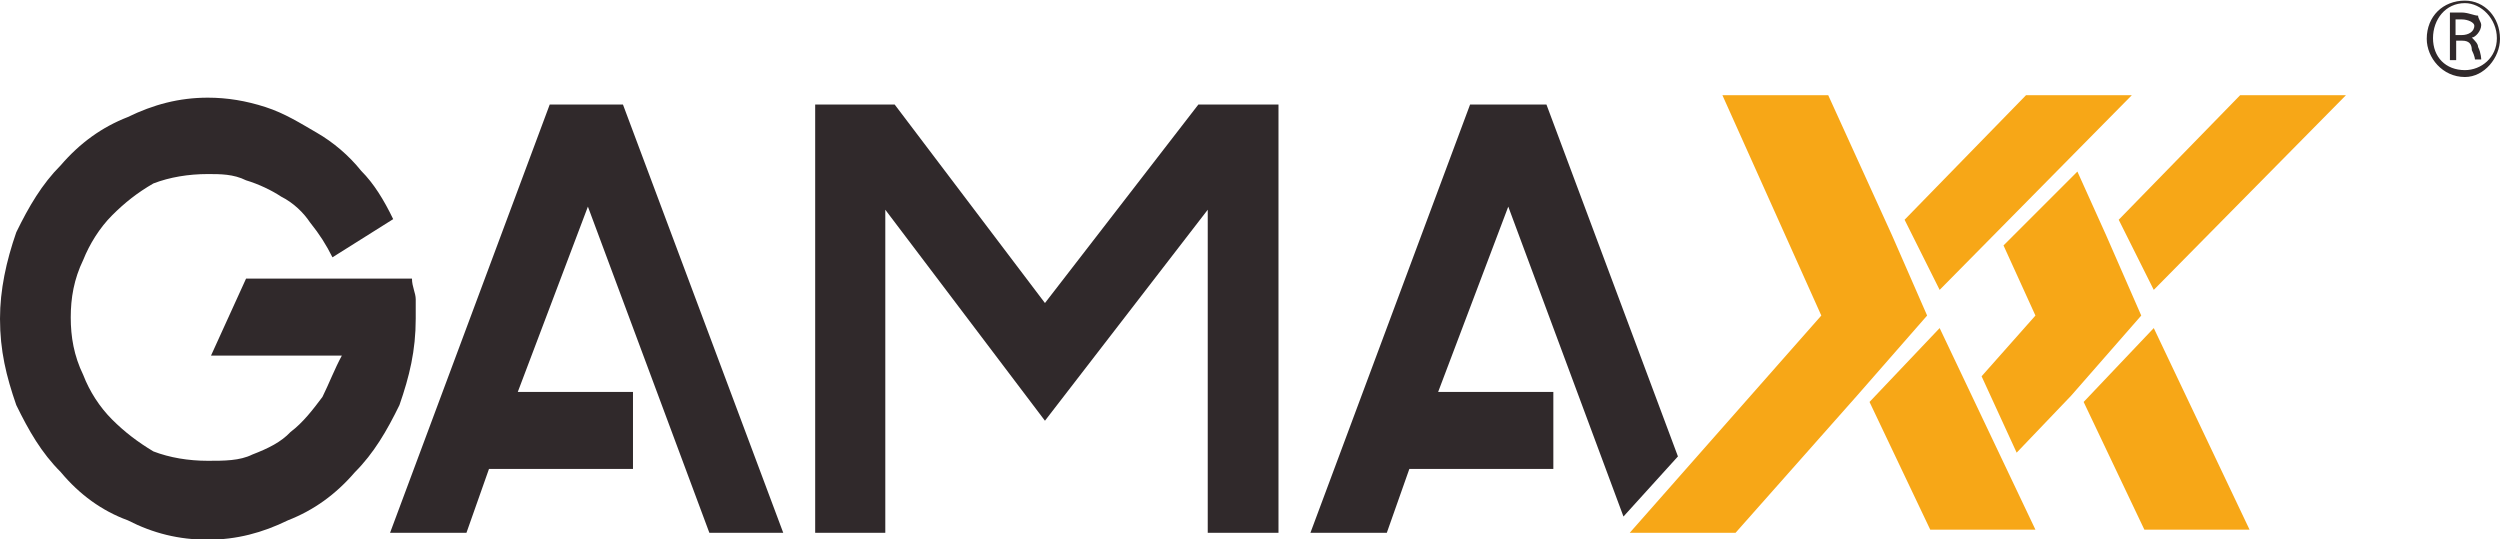
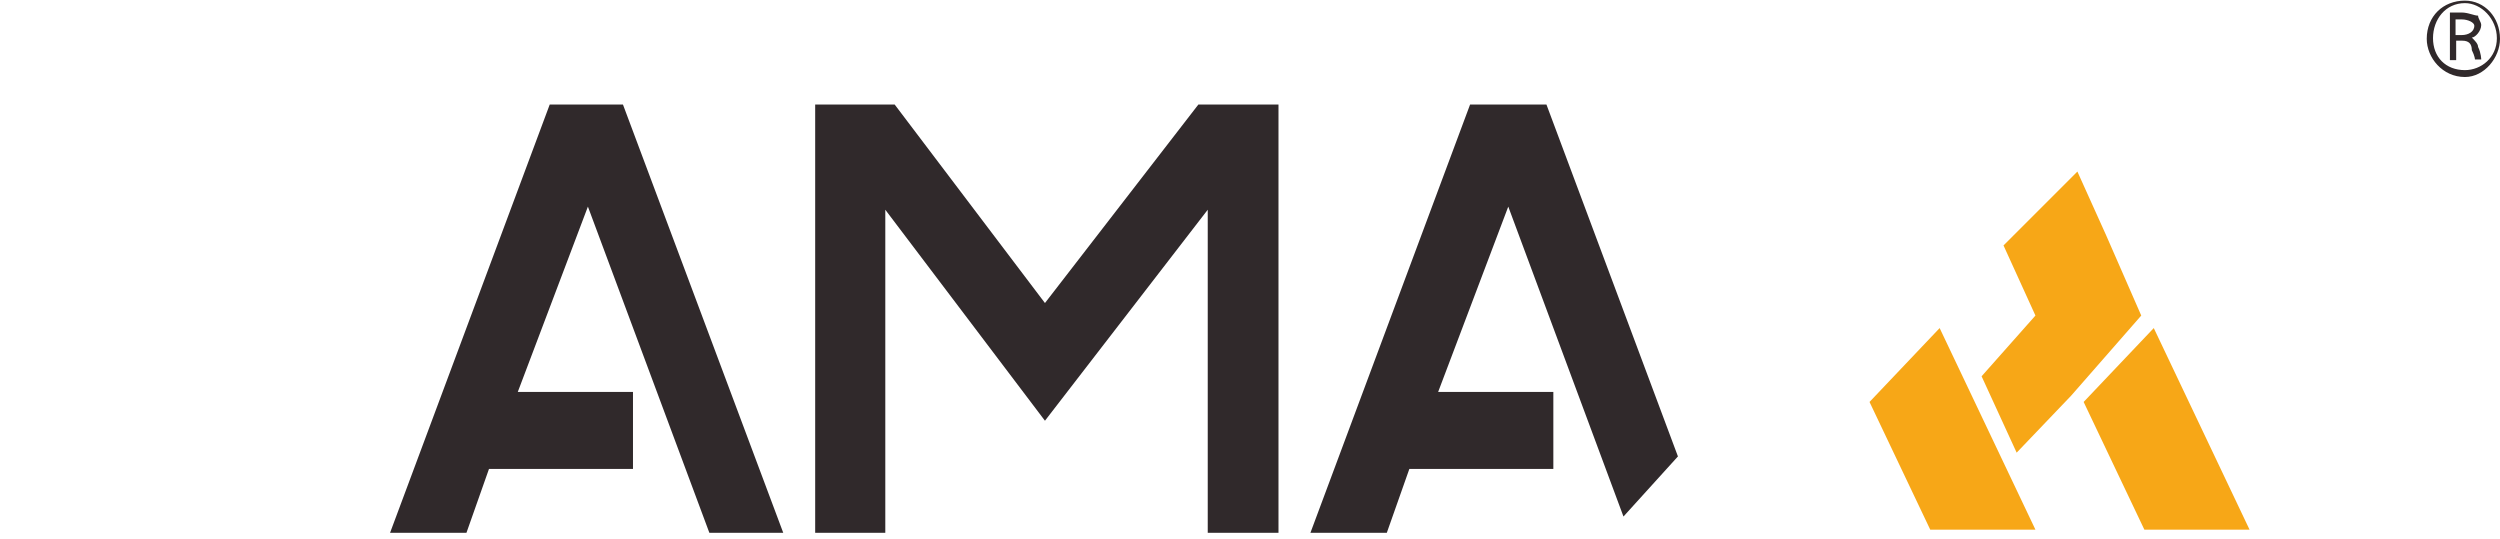
<svg xmlns="http://www.w3.org/2000/svg" version="1.1" id="Layer_1" x="0px" y="0px" viewBox="0 0 399.3 86.1" style="enable-background:new 0 0 399.3 86.1;" xml:space="preserve">
  <style type="text/css"> .st0{fill:#30292B;} .st1{fill:#F7A717;} </style>
  <g>
    <path class="st0" d="M392.2,5.6h1c1,0,2-0.5,2-1.5c0-0.5-1-1-2-1c-0.5,0-1,0-1,0V5.6z M391.2,2c0.5,0,1,0,2,0c1,0,2,0.5,2.6,0.5 c0,0.5,0.5,1,0.5,1.5c0,1-1,2-1.5,2c0.5,0.5,1,1,1,1.5c0.5,1,0.5,2,0.5,2h-1c0,0,0-0.5-0.5-1.5c0-1-0.5-1.5-1.5-1.5h-1v3.1h-1V2z" />
    <path class="st0" d="M393.7,0.5c-3.1,0-5.1,2.6-5.1,5.6s2,5.1,5.1,5.1c2.6,0,5.1-2,5.1-5.1S396.3,0.5,393.7,0.5z M393.7,12.3 c-3.6,0-6.1-3.1-6.1-6.1c0-3.6,2.6-6.1,6.1-6.1c3.1,0,5.6,2.6,5.6,6.1C399.3,9.2,396.8,12.3,393.7,12.3z" />
-     <path class="st0" d="M66.4,47.8c0,1,0,2,0,3.1c0,5.1-1,9.2-2.6,13.8c-2,4.1-4.1,7.7-7.1,10.7c-3.1,3.6-6.6,6.1-10.7,7.7 c-4.1,2-8.2,3.1-12.8,3.1s-8.7-1-12.8-3.1c-4.1-1.5-7.7-4.1-10.7-7.7c-3.1-3.1-5.1-6.6-7.1-10.7C1,60.1,0,56,0,50.9 c0-4.6,1-9.2,2.6-13.8c2-4.1,4.1-7.7,7.1-10.7c3.1-3.6,6.6-6.1,10.7-7.7c4.1-2,8.2-3.1,12.8-3.1c3.1,0,6.1,0.5,9.2,1.5 c3.1,1,5.6,2.6,8.2,4.1c2.6,1.5,5.1,3.6,7.1,6.1c2,2,3.6,4.6,5.1,7.7l-9.7,6.1c-1-2-2-3.6-3.6-5.6c-1-1.5-2.6-3.1-4.6-4.1 c-1.5-1-3.6-2-5.6-2.6c-2-1-4.1-1-6.1-1c-3.1,0-6.1,0.5-8.7,1.5c-2.6,1.5-4.6,3.1-6.6,5.1c-2,2-3.6,4.6-4.6,7.1 c-1.5,3.1-2,6.1-2,9.2c0,3.1,0.5,6.1,2,9.2c1,2.6,2.6,5.1,4.6,7.1c2,2,4.1,3.6,6.6,5.1c2.6,1,5.6,1.5,8.7,1.5c2.6,0,5.1,0,7.1-1 c2.6-1,4.6-2,6.1-3.6c2-1.5,3.6-3.6,5.1-5.6c1-2,2-4.6,3.1-6.6H33.7l5.6-12.3h15.3h6.1h5.1C65.8,45.8,66.4,46.8,66.4,47.8z" />
    <polygon class="st0" points="93.9,33 82.7,62.6 101.1,62.6 101.1,74.9 78.1,74.9 74.5,85.1 62.3,85.1 87.8,16.7 99.5,16.7 125.1,85.1 113.3,85.1 " />
    <polygon class="st0" points="204.2,16.7 204.2,85.1 192.9,85.1 192.9,33.5 166.9,67.2 141.4,33.5 141.4,85.1 130.2,85.1 130.2,16.7 142.9,16.7 166.9,48.4 191.4,16.7 " />
    <polygon class="st1" points="298.6,64.2 308.3,84.6 325.1,84.6 309.8,52.4 " />
-     <polygon class="st1" points="340.5,15.2 323.6,15.2 304.2,35.1 309.8,46.3 " />
-     <polygon class="st1" points="302.2,37.6 292,15.2 275.1,15.2 290.9,50.4 260.3,85.1 277.2,85.1 296.6,63.2 307.8,50.4 " />
    <polygon class="st1" points="332.8,64.2 342.5,84.6 359.3,84.6 344,52.4 " />
-     <polygon class="st1" points="374.7,15.2 357.8,15.2 338.4,35.1 344,46.3 " />
    <polygon class="st1" points="331.8,27.4 320,39.2 325.1,50.4 316.5,60.1 322.1,72.3 330.8,63.2 342,50.4 336.4,37.6 " />
    <polygon class="st0" points="247,16.7 234.8,16.7 209.3,85.1 221.5,85.1 225.1,74.9 248.1,74.9 248.1,62.6 229.7,62.6 240.9,33 259.3,82.5 268,72.9 " />
  </g>
</svg>